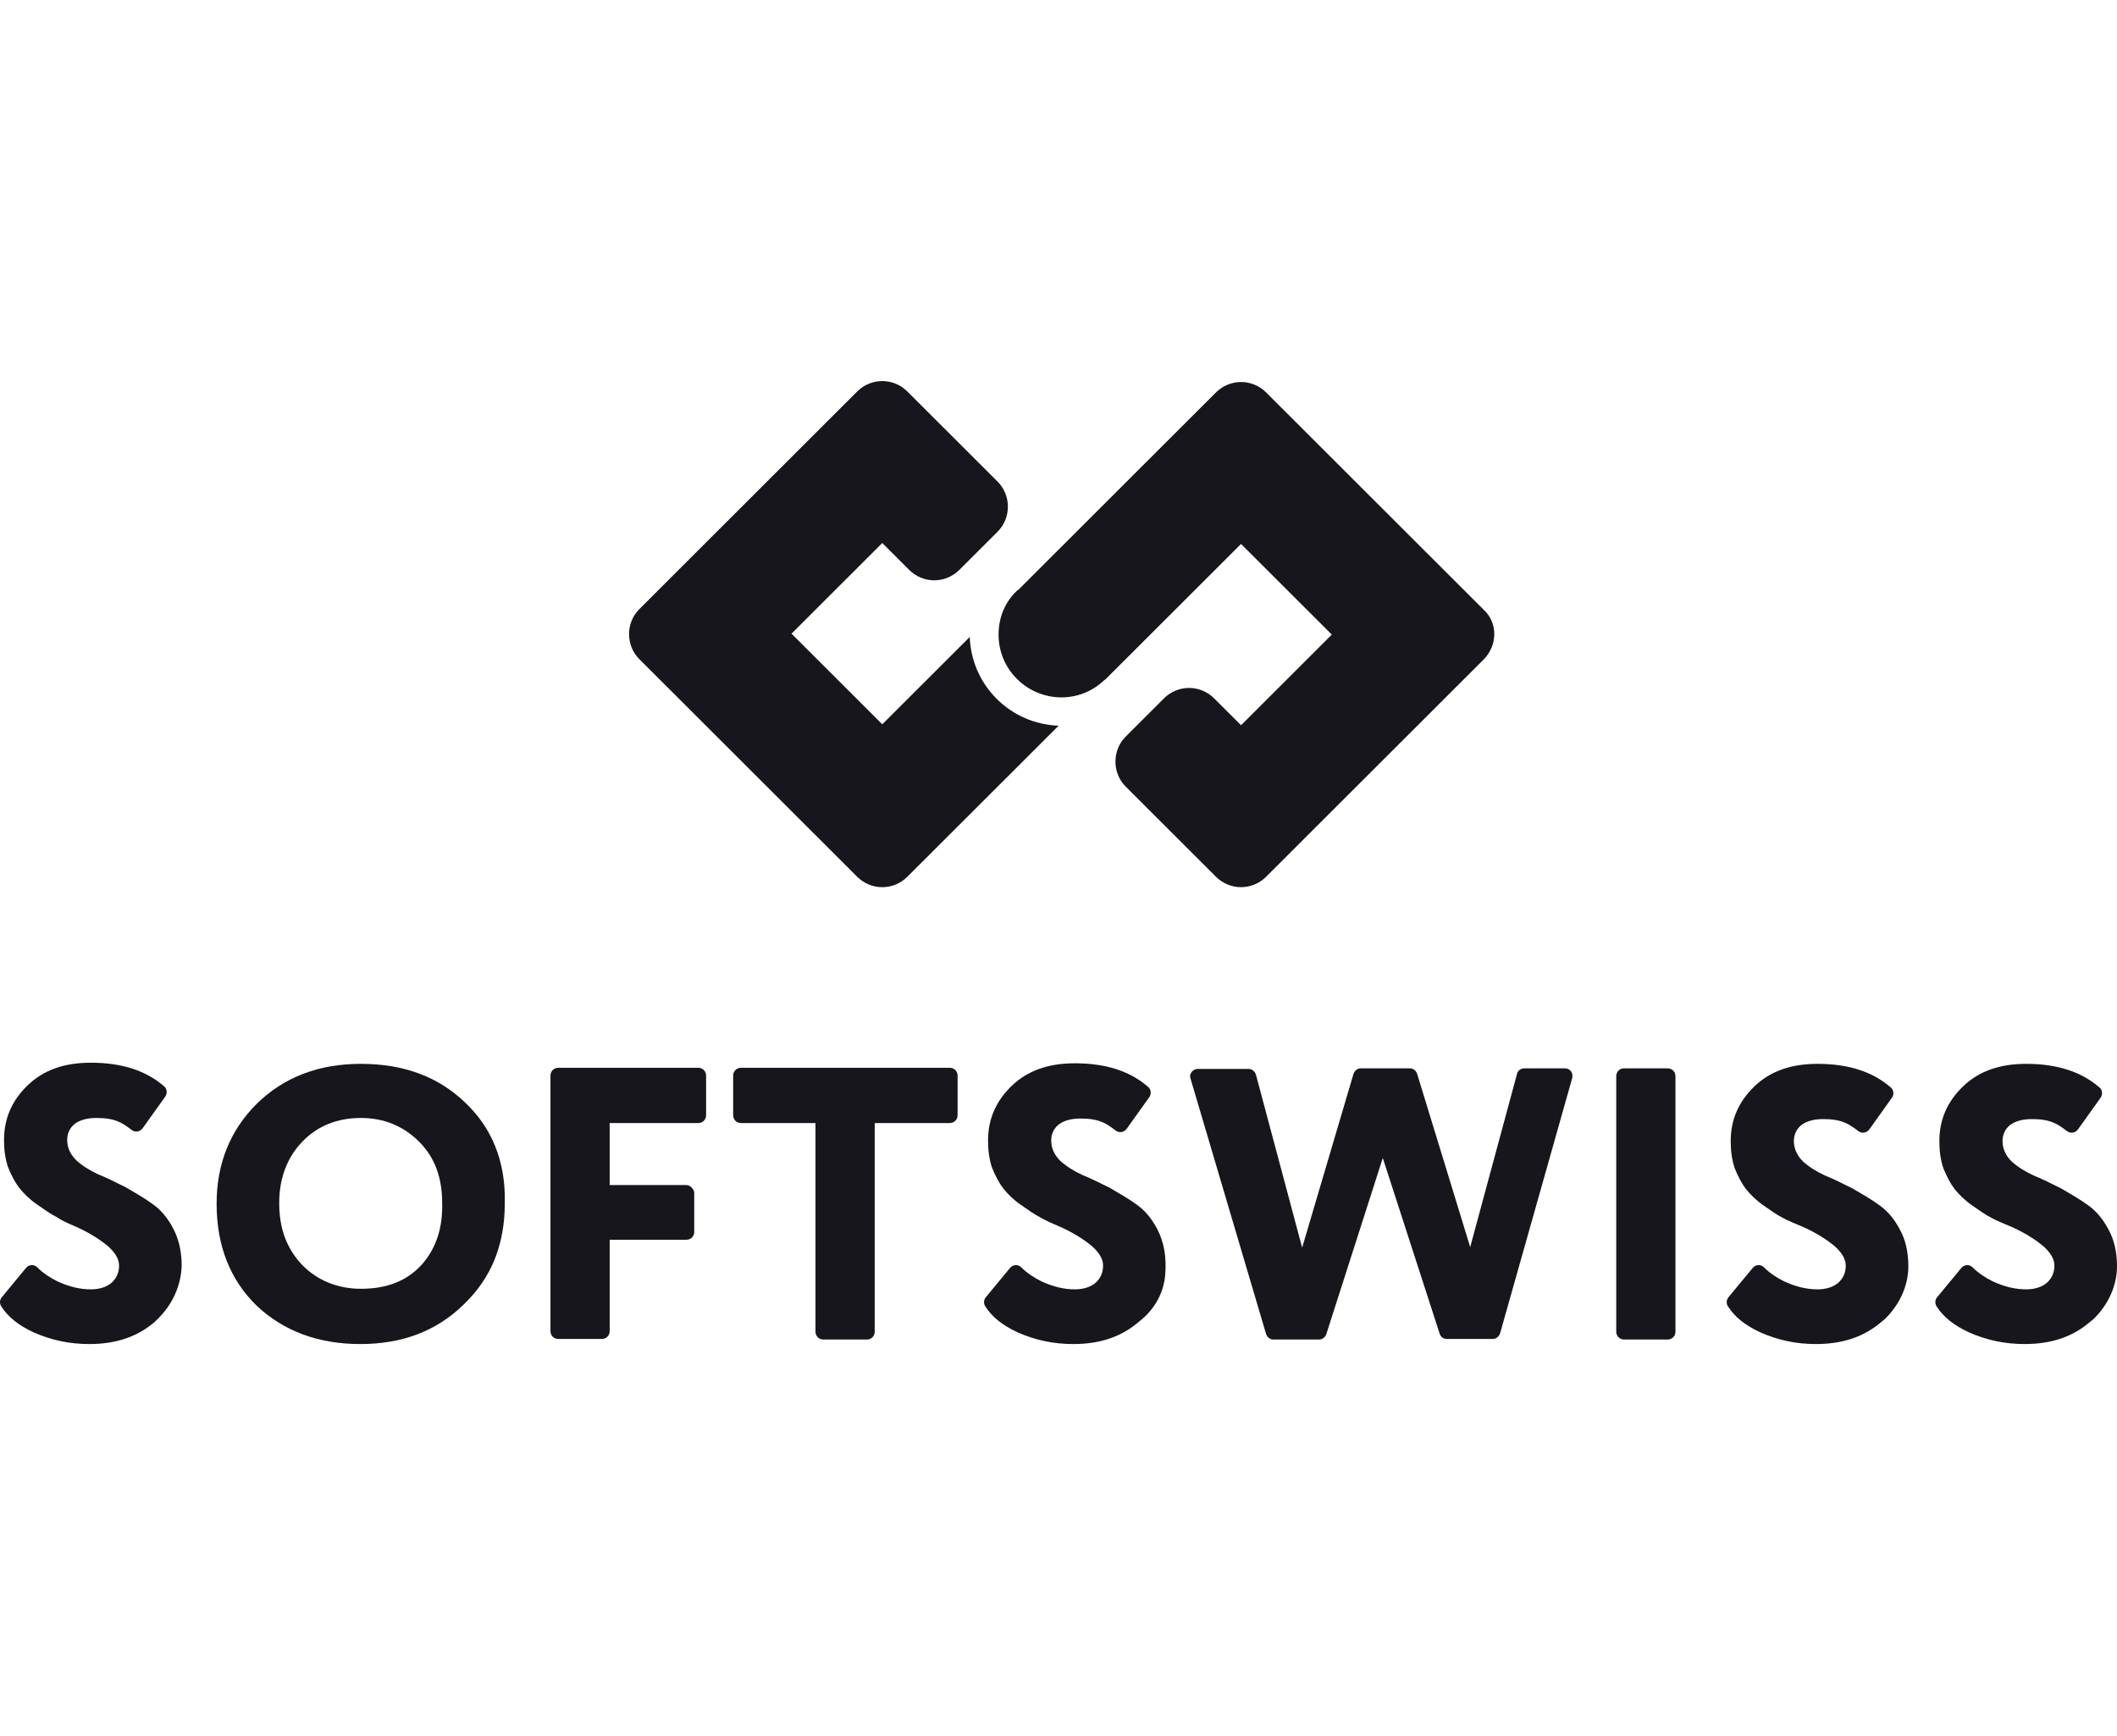
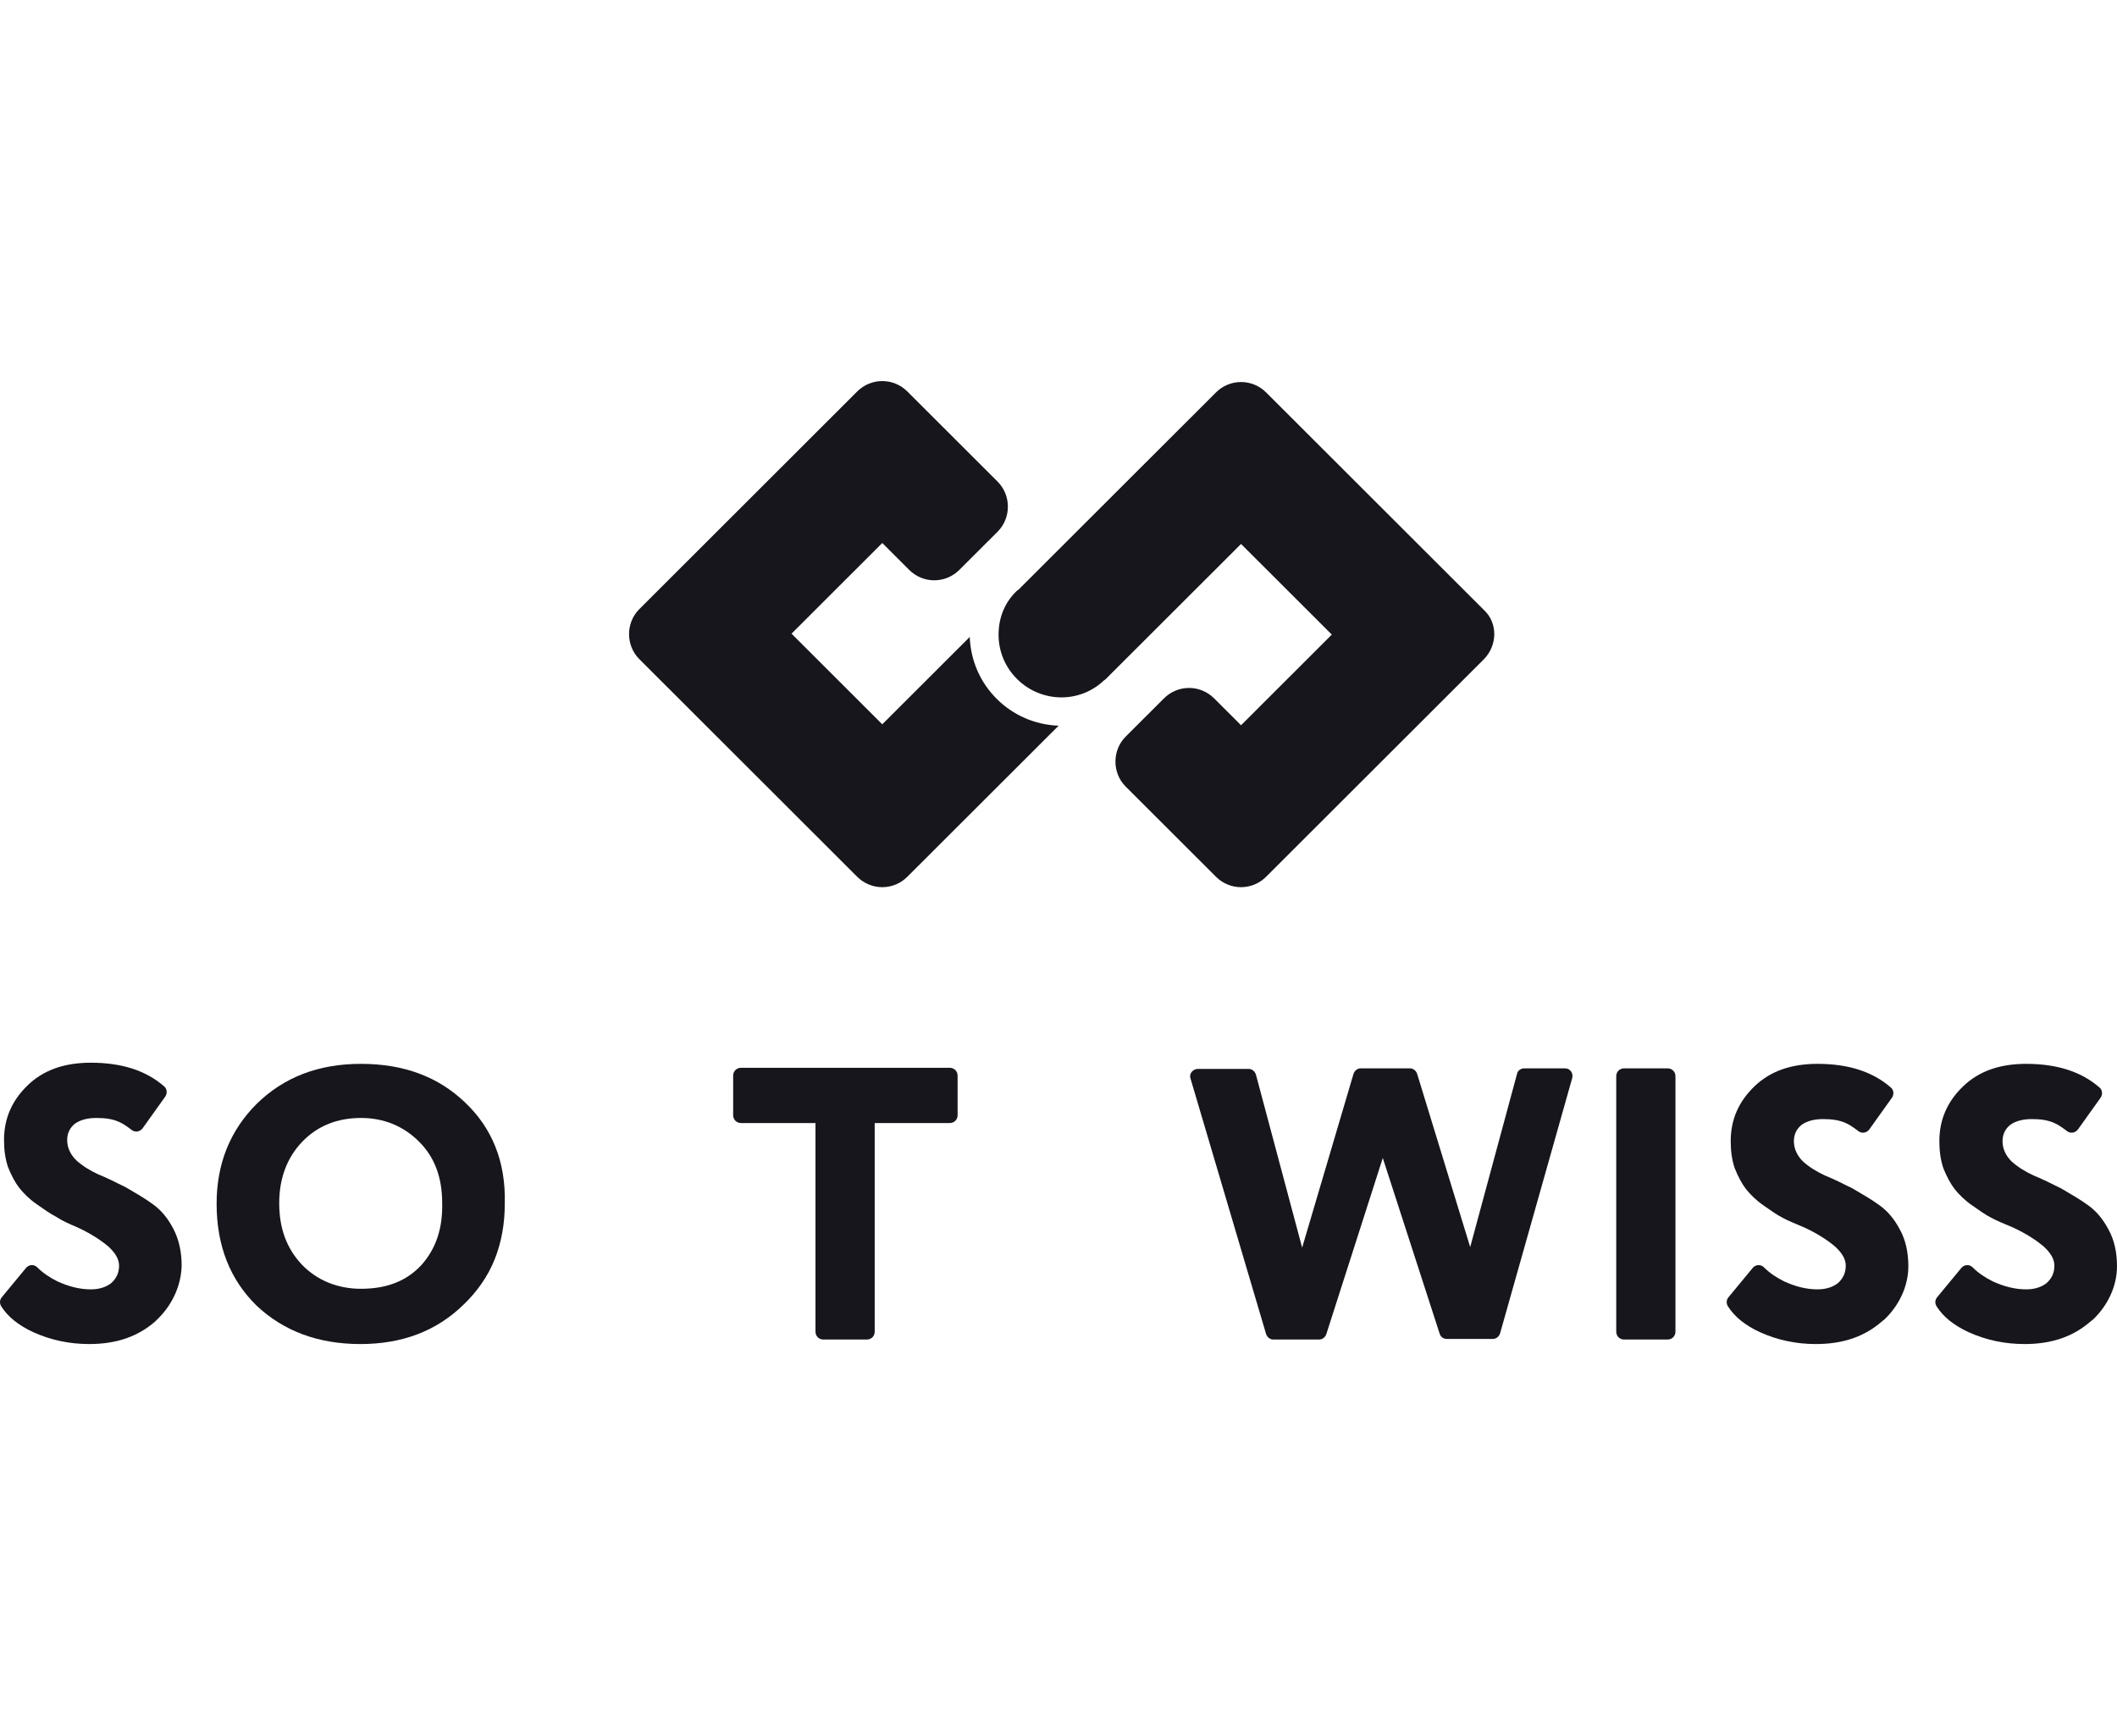
<svg xmlns="http://www.w3.org/2000/svg" width="100" height="82" viewBox="0 0 100 82" fill="none">
  <path d="M21.953 52.061C20.701 50.863 19.076 50.251 17.051 50.251C15.027 50.251 13.402 50.89 12.123 52.142C10.872 53.393 10.232 54.964 10.232 56.855C10.232 58.852 10.872 60.45 12.123 61.675C13.402 62.874 15.027 63.486 17.025 63.486C18.996 63.486 20.621 62.874 21.899 61.622C22.539 61.01 23.045 60.29 23.364 59.491C23.684 58.693 23.844 57.814 23.844 56.855C23.897 54.858 23.231 53.26 21.953 52.061ZM19.902 59.758C19.209 60.504 18.277 60.876 17.051 60.876C15.986 60.876 15 60.504 14.255 59.731C13.509 58.932 13.189 57.974 13.189 56.828C13.189 55.657 13.562 54.671 14.281 53.926C15 53.18 15.933 52.807 17.051 52.807C18.117 52.807 19.049 53.18 19.795 53.926C20.541 54.671 20.887 55.63 20.887 56.828C20.914 58.027 20.594 58.985 19.902 59.758Z" fill="#17161C" />
-   <path d="M32.421 55.976H28.799V53.047H32.981C33.194 53.047 33.354 52.887 33.354 52.674V50.81C33.354 50.597 33.194 50.437 32.981 50.437H26.375C26.162 50.437 26.002 50.597 26.002 50.81V62.874C26.002 63.087 26.162 63.246 26.375 63.246H28.426C28.639 63.246 28.799 63.087 28.799 62.874V58.559H32.421C32.634 58.559 32.794 58.4 32.794 58.186V56.322C32.768 56.163 32.608 55.976 32.421 55.976Z" fill="#17161C" />
  <path d="M38.521 53.047V62.9C38.521 63.113 38.681 63.273 38.894 63.273H40.945C41.158 63.273 41.318 63.113 41.318 62.9V53.047H44.861C45.074 53.047 45.234 52.887 45.234 52.674V50.81C45.234 50.597 45.074 50.437 44.861 50.437H35.005C34.792 50.437 34.632 50.597 34.632 50.81V52.674C34.632 52.887 34.792 53.047 35.005 53.047H38.521Z" fill="#17161C" />
-   <path d="M50.135 57.974C50.774 58.267 51.254 58.586 51.6 58.879C51.92 59.172 52.106 59.465 52.106 59.784C52.106 60.13 51.973 60.397 51.733 60.61C51.493 60.796 51.174 60.903 50.774 60.903C50.241 60.903 49.736 60.77 49.203 60.53C48.83 60.343 48.51 60.13 48.244 59.864C48.084 59.705 47.844 59.731 47.711 59.891L46.566 61.276C46.459 61.409 46.459 61.569 46.539 61.702C46.858 62.208 47.365 62.607 48.057 62.927C48.883 63.3 49.762 63.486 50.694 63.486C51.973 63.486 52.985 63.14 53.811 62.421C54.503 61.888 54.956 61.116 55.036 60.264C55.116 59.385 54.983 58.666 54.663 58.053C54.397 57.547 54.077 57.175 53.704 56.908C53.305 56.615 52.879 56.376 52.426 56.109C51.946 55.87 51.52 55.657 51.12 55.497C50.721 55.31 50.375 55.097 50.082 54.831C49.815 54.565 49.655 54.245 49.655 53.872C49.655 53.553 49.789 53.287 50.029 53.1C50.295 52.913 50.641 52.834 51.041 52.834C51.467 52.834 51.813 52.887 52.106 53.02C52.292 53.1 52.479 53.233 52.692 53.393C52.852 53.526 53.092 53.499 53.225 53.313L54.291 51.822C54.397 51.662 54.37 51.449 54.237 51.342C53.385 50.597 52.239 50.224 50.774 50.224C49.522 50.224 48.537 50.57 47.791 51.289C47.045 52.008 46.672 52.86 46.672 53.872C46.672 54.325 46.725 54.751 46.858 55.151C47.018 55.55 47.205 55.896 47.391 56.136C47.604 56.402 47.871 56.669 48.217 56.908C48.563 57.148 48.856 57.361 49.123 57.494C49.443 57.681 49.762 57.814 50.135 57.974Z" fill="#17161C" />
  <path d="M62.654 63.007L65.318 54.698L68.008 63.007C68.062 63.167 68.195 63.246 68.355 63.246H70.512C70.672 63.246 70.805 63.14 70.859 62.98L74.268 50.916C74.322 50.677 74.162 50.463 73.922 50.463H72.004C71.844 50.463 71.684 50.57 71.658 50.73L69.447 58.906L66.943 50.73C66.89 50.57 66.757 50.463 66.597 50.463H64.279C64.12 50.463 63.986 50.57 63.933 50.73L61.509 58.932L59.325 50.756C59.271 50.597 59.138 50.49 58.978 50.49H56.581C56.341 50.49 56.155 50.73 56.235 50.943L59.804 63.007C59.858 63.167 59.991 63.273 60.151 63.273H62.308C62.468 63.273 62.601 63.167 62.654 63.007Z" fill="#17161C" />
  <path d="M76.719 63.273H78.77C78.983 63.273 79.143 63.113 79.143 62.9V50.837C79.143 50.623 78.983 50.463 78.77 50.463H76.719C76.506 50.463 76.346 50.623 76.346 50.837V62.9C76.346 63.113 76.506 63.273 76.719 63.273Z" fill="#17161C" />
  <path d="M85.216 57.974C85.855 58.267 86.335 58.586 86.681 58.879C87.001 59.172 87.187 59.465 87.187 59.784C87.187 60.131 87.054 60.397 86.814 60.61C86.575 60.796 86.255 60.903 85.855 60.903C85.323 60.903 84.816 60.77 84.284 60.53C83.911 60.344 83.591 60.131 83.325 59.864C83.165 59.705 82.925 59.731 82.792 59.891L81.647 61.276C81.54 61.409 81.54 61.569 81.62 61.702C81.94 62.208 82.446 62.607 83.138 62.927C83.964 63.3 84.843 63.486 85.775 63.486C87.054 63.486 88.066 63.14 88.892 62.421L89.025 62.315C89.718 61.648 90.144 60.743 90.144 59.811C90.144 59.145 90.011 58.559 89.745 58.08C89.478 57.574 89.159 57.201 88.785 56.935C88.386 56.642 87.96 56.403 87.507 56.136C87.027 55.897 86.601 55.683 86.202 55.523C85.802 55.337 85.456 55.124 85.163 54.858C84.897 54.592 84.737 54.272 84.737 53.899C84.737 53.579 84.87 53.313 85.109 53.127C85.376 52.94 85.722 52.86 86.122 52.86C86.548 52.86 86.894 52.913 87.187 53.047C87.374 53.127 87.56 53.26 87.773 53.42C87.933 53.553 88.173 53.526 88.306 53.34L89.371 51.848C89.478 51.689 89.451 51.476 89.318 51.369C88.466 50.624 87.32 50.251 85.855 50.251C84.603 50.251 83.618 50.597 82.872 51.316C82.126 52.035 81.753 52.887 81.753 53.899C81.753 54.352 81.807 54.778 81.94 55.177C82.1 55.577 82.286 55.923 82.472 56.163C82.686 56.429 82.952 56.695 83.298 56.935C83.645 57.175 83.937 57.388 84.204 57.521C84.497 57.681 84.843 57.814 85.216 57.974Z" fill="#17161C" />
  <path d="M95.072 57.974C95.711 58.267 96.191 58.586 96.537 58.879C96.857 59.172 97.043 59.465 97.043 59.784C97.043 60.131 96.91 60.397 96.67 60.61C96.43 60.796 96.111 60.903 95.711 60.903C95.179 60.903 94.672 60.77 94.14 60.53C93.767 60.344 93.447 60.131 93.181 59.864C93.021 59.705 92.781 59.731 92.648 59.891L91.503 61.276C91.396 61.409 91.396 61.569 91.476 61.702C91.796 62.208 92.302 62.607 92.994 62.927C93.82 63.3 94.699 63.486 95.631 63.486C96.91 63.486 97.922 63.14 98.748 62.421L98.881 62.315C99.574 61.648 100 60.743 100 59.811C100 59.145 99.867 58.559 99.6 58.08C99.334 57.574 99.014 57.201 98.641 56.935C98.242 56.642 97.816 56.403 97.363 56.136C96.883 55.897 96.457 55.683 96.058 55.523C95.658 55.337 95.312 55.124 95.019 54.858C94.752 54.592 94.593 54.272 94.593 53.899C94.593 53.579 94.726 53.313 94.965 53.127C95.232 52.94 95.578 52.86 95.978 52.86C96.404 52.86 96.75 52.913 97.043 53.047C97.23 53.127 97.416 53.26 97.629 53.42C97.789 53.553 98.029 53.526 98.162 53.34L99.227 51.848C99.334 51.689 99.307 51.476 99.174 51.369C98.322 50.624 97.176 50.251 95.711 50.251C94.459 50.251 93.474 50.597 92.728 51.316C91.982 52.035 91.609 52.887 91.609 53.899C91.609 54.352 91.662 54.778 91.796 55.177C91.955 55.577 92.142 55.923 92.328 56.163C92.541 56.429 92.808 56.695 93.154 56.935C93.501 57.175 93.793 57.388 94.06 57.521C94.353 57.681 94.699 57.814 95.072 57.974Z" fill="#17161C" />
  <path d="M3.653 57.973C4.292 58.267 4.772 58.586 5.118 58.879C5.438 59.172 5.624 59.465 5.624 59.784C5.624 60.13 5.491 60.397 5.251 60.61C5.011 60.796 4.692 60.903 4.292 60.903C3.76 60.903 3.253 60.77 2.721 60.53C2.348 60.344 2.028 60.13 1.762 59.864C1.602 59.705 1.362 59.731 1.229 59.891L0.084 61.276C-0.023 61.409 -0.023 61.569 0.057 61.702C0.377 62.208 0.883 62.607 1.575 62.927C2.401 63.3 3.28 63.486 4.212 63.486C5.491 63.486 6.503 63.14 7.329 62.421L7.435 62.315C8.128 61.648 8.554 60.743 8.581 59.784C8.581 59.119 8.448 58.533 8.181 58.027C7.915 57.521 7.595 57.148 7.222 56.882C6.823 56.589 6.397 56.349 5.944 56.083C5.464 55.843 5.038 55.63 4.639 55.47C4.239 55.284 3.893 55.071 3.6 54.804C3.333 54.538 3.173 54.218 3.173 53.846C3.173 53.526 3.307 53.26 3.546 53.073C3.813 52.887 4.159 52.807 4.559 52.807C4.985 52.807 5.331 52.86 5.624 52.993C5.811 53.073 5.997 53.206 6.21 53.366C6.37 53.499 6.61 53.473 6.743 53.286L7.808 51.795C7.915 51.635 7.888 51.422 7.755 51.316C6.903 50.57 5.757 50.197 4.292 50.197C3.04 50.197 2.055 50.543 1.309 51.262C0.563 51.982 0.19 52.834 0.19 53.846C0.19 54.298 0.243 54.724 0.377 55.124C0.536 55.523 0.723 55.87 0.909 56.109C1.122 56.376 1.389 56.642 1.735 56.882C2.081 57.121 2.374 57.334 2.641 57.468C2.96 57.68 3.28 57.814 3.653 57.973Z" fill="#17161C" />
  <path d="M47.079 33.008C46.298 32.227 45.851 31.202 45.807 30.087L41.676 34.212L37.389 29.931L41.676 25.649L42.949 26.92C43.261 27.232 43.685 27.411 44.132 27.411C44.578 27.411 45.003 27.232 45.315 26.92L47.124 25.114C47.771 24.467 47.771 23.397 47.124 22.75L42.859 18.491C42.547 18.178 42.122 18 41.676 18C41.229 18 40.805 18.178 40.492 18.491L30.2 28.771C29.552 29.418 29.552 30.488 30.2 31.135L40.492 41.415C40.805 41.727 41.229 41.906 41.676 41.906C42.122 41.906 42.547 41.727 42.859 41.415L50.004 34.279C48.888 34.234 47.861 33.788 47.079 33.008Z" fill="#17161C" />
  <path d="M70.099 31.135L59.806 41.415C59.494 41.727 59.069 41.906 58.623 41.906C58.176 41.906 57.752 41.727 57.44 41.415L53.175 37.156C52.528 36.509 52.528 35.439 53.175 34.792L54.983 32.986C55.296 32.674 55.72 32.495 56.167 32.495C56.613 32.495 57.038 32.674 57.35 32.986L58.556 34.19L58.623 34.257L62.91 29.975L58.623 25.694L52.237 32.071C52.215 32.094 52.193 32.116 52.148 32.138C51.612 32.651 50.897 32.941 50.138 32.941C49.357 32.941 48.598 32.629 48.04 32.071C47.481 31.514 47.169 30.778 47.169 29.975C47.169 29.217 47.437 28.503 47.972 27.968C47.995 27.946 48.017 27.924 48.04 27.901L48.062 27.879L48.106 27.857L57.44 18.535C57.752 18.223 58.176 18.045 58.623 18.045C59.069 18.045 59.494 18.223 59.806 18.535L70.099 28.816C70.747 29.418 70.747 30.466 70.099 31.135Z" fill="#17161C" />
</svg>